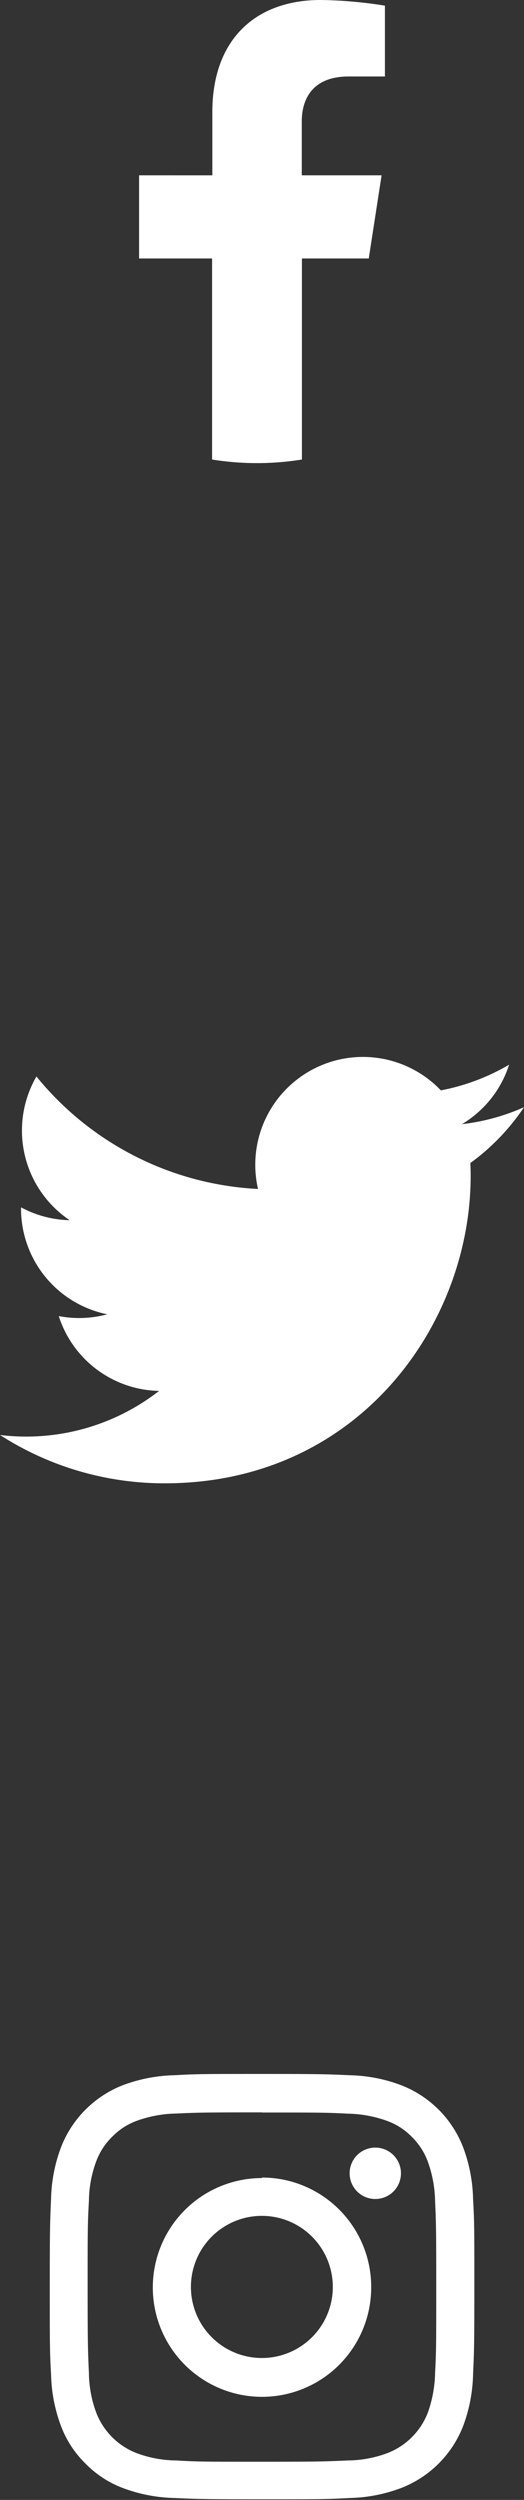
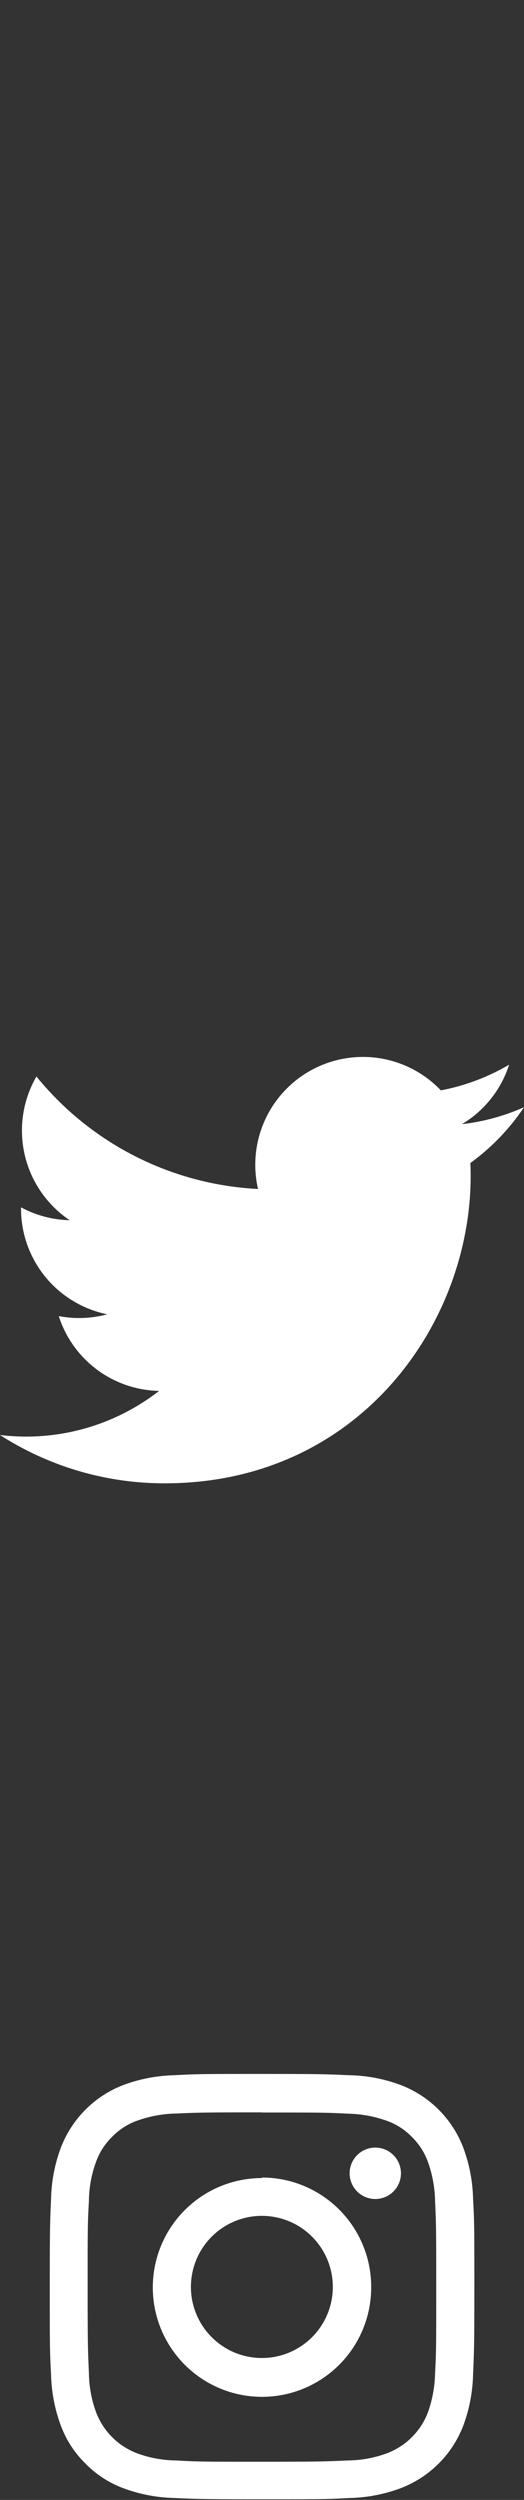
<svg xmlns="http://www.w3.org/2000/svg" viewBox="0 0 40.84 194.49">
  <rect x="0" y="0" width="40.84" height="194.49" fill="#333333" stroke="none" />
  <defs>
    <style>.cls-1{fill:#fff;}</style>
  </defs>
  <g id="Layer_2" data-name="Layer 2">
    <g id="Layer_1-2" data-name="Layer 1">
      <path class="cls-1" d="M40.84,86.14A16.56,16.56,0,0,1,36,87.46a8.36,8.36,0,0,0,3.68-4.63,16.63,16.63,0,0,1-5.32,2A8.39,8.39,0,0,0,20.11,92.5,23.8,23.8,0,0,1,2.84,83.75,8.4,8.4,0,0,0,5.43,94.93a8.38,8.38,0,0,1-3.79-1,8.39,8.39,0,0,0,6.72,8.32,8.41,8.41,0,0,1-3.78.14,8.38,8.38,0,0,0,7.82,5.82A16.86,16.86,0,0,1,0,111.64a23.69,23.69,0,0,0,12.84,3.76c15.56,0,24.35-13.13,23.82-24.92A17.08,17.08,0,0,0,40.84,86.14Z" />
-       <path class="cls-1" d="M28.74,20.11l1-6.47H23.52V9.44c0-1.77.87-3.49,3.65-3.49H30V.44A34.18,34.18,0,0,0,25,0c-5.11,0-8.45,3.1-8.45,8.71v4.93H10.84v6.47h5.69V35.75a22,22,0,0,0,7,0V20.11Z" />
      <path class="cls-1" d="M20.42,161.35c-4.5,0-5.07,0-6.83.1a12.19,12.19,0,0,0-4,.77,8.46,8.46,0,0,0-4.84,4.85,12.12,12.12,0,0,0-.77,4c-.08,1.77-.1,2.33-.1,6.83s0,5.07.1,6.83a12.19,12.19,0,0,0,.77,4,8.06,8.06,0,0,0,1.91,2.93,8.06,8.06,0,0,0,2.93,1.91,12.19,12.19,0,0,0,4,.77c1.76.08,2.33.1,6.83.1s5.06,0,6.83-.1a12.07,12.07,0,0,0,4-.77,8.46,8.46,0,0,0,4.85-4.84,12.19,12.19,0,0,0,.77-4c.08-1.76.1-2.33.1-6.83s0-5.06-.1-6.83a12.12,12.12,0,0,0-.77-4,8.44,8.44,0,0,0-4.85-4.85,12.07,12.07,0,0,0-4-.77C25.48,161.37,24.92,161.35,20.42,161.35Zm0,3c4.42,0,4.95,0,6.7.09a9.49,9.49,0,0,1,3.07.57,5.09,5.09,0,0,1,1.91,1.24,5.17,5.17,0,0,1,1.24,1.91,9.5,9.5,0,0,1,.57,3.08c.08,1.74.09,2.27.09,6.69s0,5-.09,6.7a9.63,9.63,0,0,1-.57,3.08,5.49,5.49,0,0,1-3.15,3.14,9,9,0,0,1-3.07.57c-1.75.08-2.28.1-6.7.1s-5,0-6.7-.1a9,9,0,0,1-3.07-.57A5.49,5.49,0,0,1,7.5,187.7a9.09,9.09,0,0,1-.57-3.08c-.08-1.75-.1-2.27-.1-6.7s0-4.95.1-6.69a9,9,0,0,1,.57-3.08,5.17,5.17,0,0,1,1.24-1.91A5.09,5.09,0,0,1,10.65,165a9.49,9.49,0,0,1,3.07-.57C15.47,164.35,16,164.34,20.42,164.34Z" />
      <path class="cls-1" d="M20.42,183.45a5.53,5.53,0,1,1,5.52-5.53A5.53,5.53,0,0,1,20.42,183.45Zm0-14a8.51,8.51,0,1,0,8.51,8.51A8.51,8.51,0,0,0,20.42,169.41Z" />
      <path class="cls-1" d="M31.25,169.08a2,2,0,1,1-2-2A2,2,0,0,1,31.25,169.08Z" />
    </g>
  </g>
</svg>